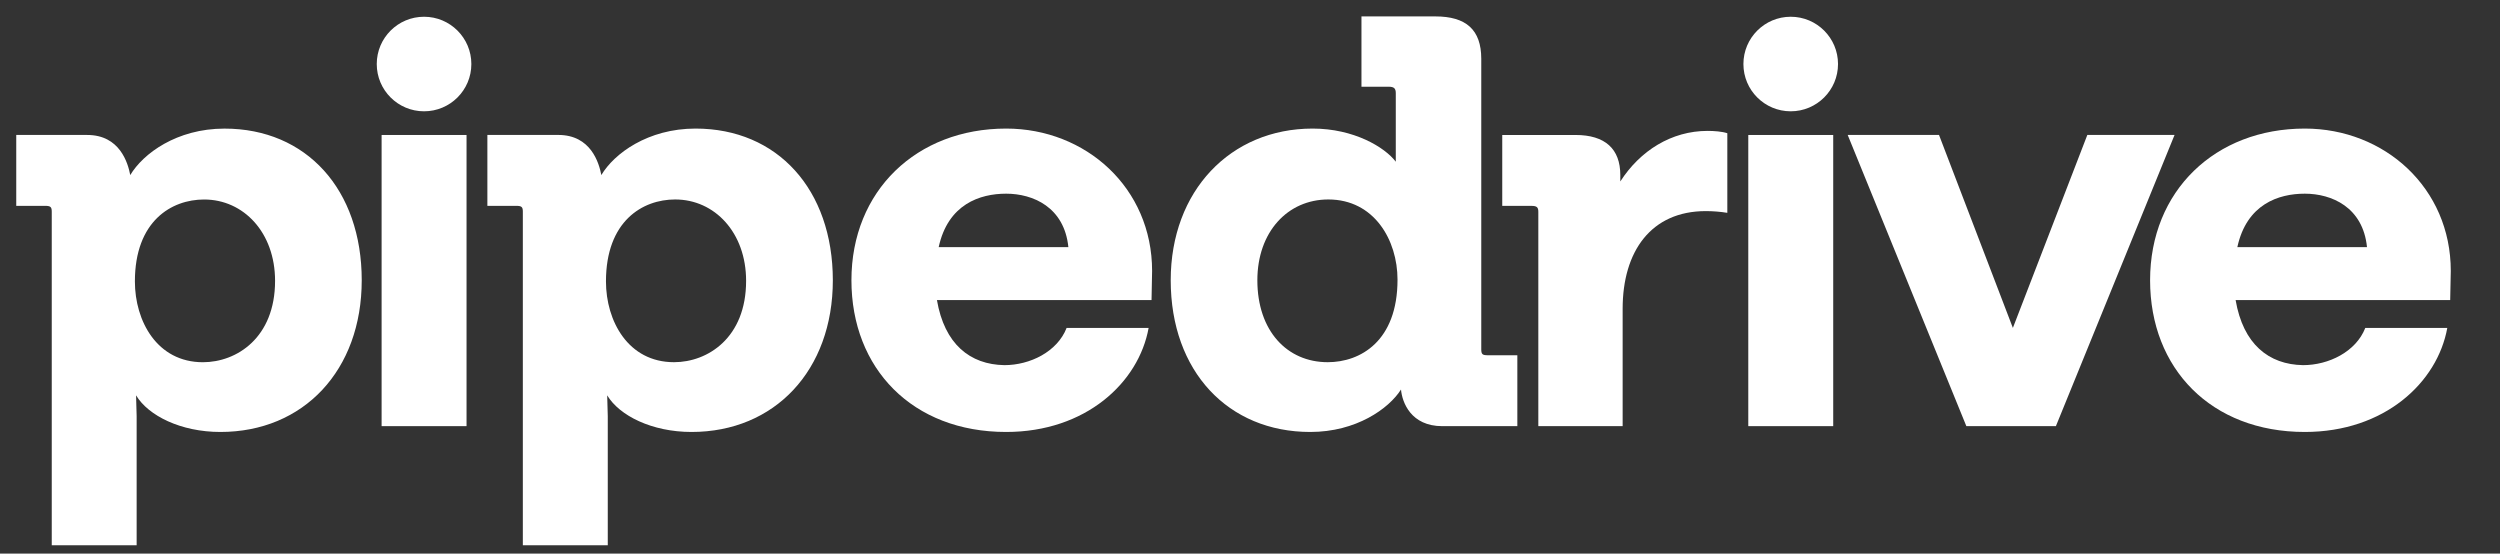
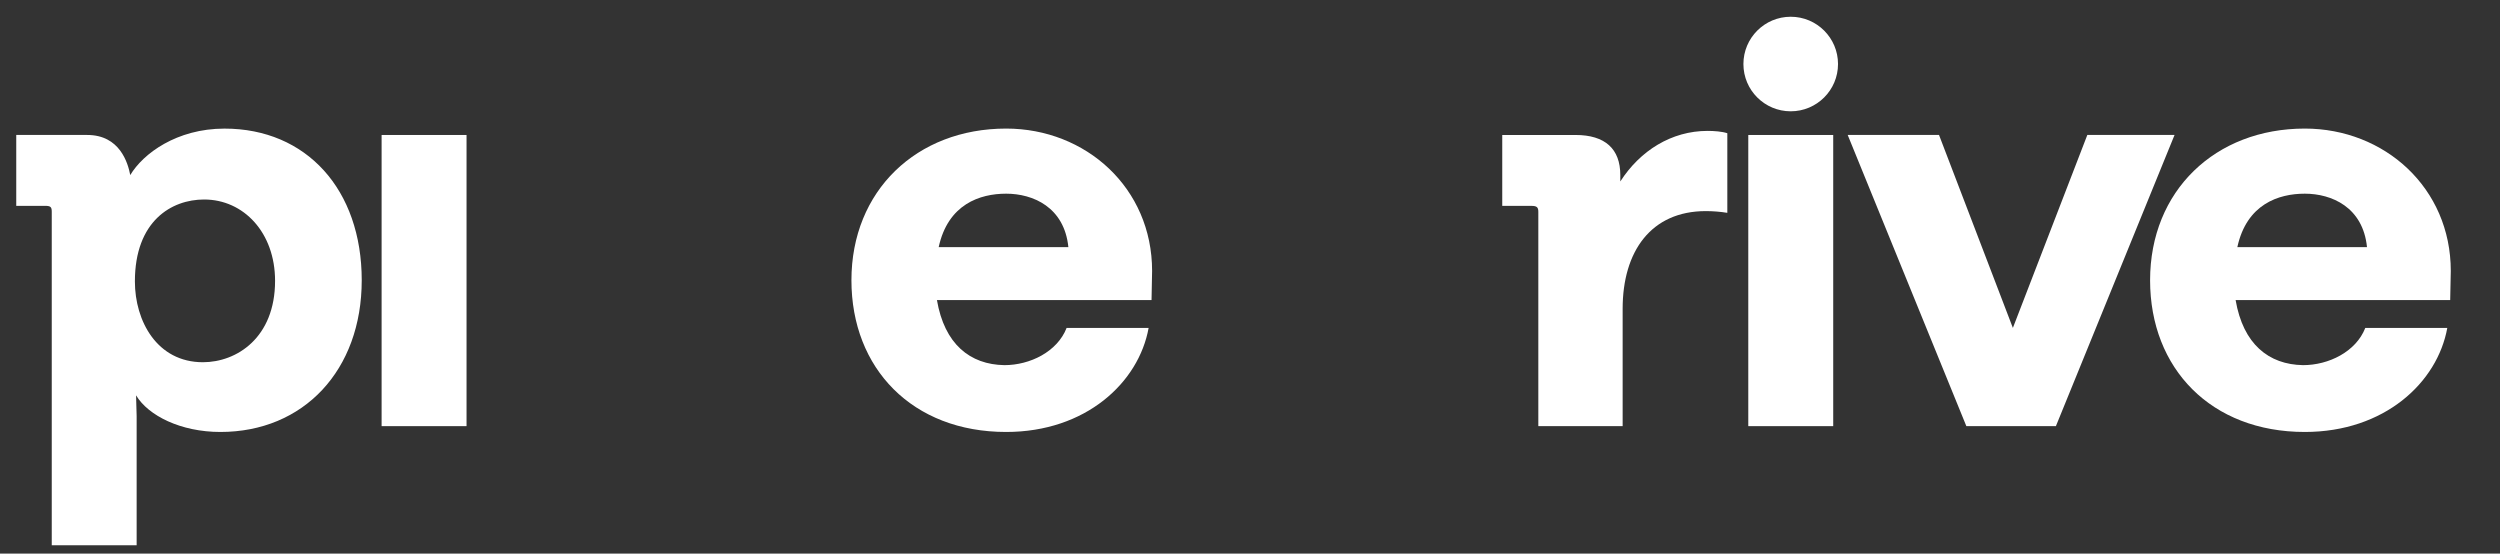
<svg xmlns="http://www.w3.org/2000/svg" width="140" height="31" viewBox="0 0 140 31" fill="none">
  <rect x="0" y="0" width="140" height="31" fill="#333333" stroke="none" />
  <g clip-path="url(#clip0_12578_73220)">
    <g clip-path="url(#clip1_12578_73220)">
-       <path fill-rule="evenodd" clip-rule="evenodd" d="M23.747 6.233C25.21 6.233 26.396 5.048 26.396 3.586C26.396 2.124 25.21 0.938 23.747 0.938C22.284 0.938 21.098 2.124 21.098 3.586C21.098 5.048 22.284 6.233 23.747 6.233Z" fill="white" />
      <path fill-rule="evenodd" clip-rule="evenodd" d="M26.126 7.559H21.37V23.864H26.126V7.559Z" fill="white" />
      <path fill-rule="evenodd" clip-rule="evenodd" d="M100.28 6.233C101.743 6.233 102.929 5.048 102.929 3.586C102.929 2.124 101.743 0.938 100.28 0.938C98.817 0.938 97.631 2.124 97.631 3.586C97.631 5.048 98.817 6.233 100.28 6.233Z" fill="white" />
      <path fill-rule="evenodd" clip-rule="evenodd" d="M102.66 7.559H97.904V23.864H102.66V7.559Z" fill="white" />
      <path fill-rule="evenodd" clip-rule="evenodd" d="M137.244 15.174C137.244 10.52 133.531 7.2 129.069 7.2C124.054 7.2 120.405 10.683 120.405 15.695C120.405 20.643 123.826 24.19 129.069 24.19C133.531 24.19 136.495 21.424 137.048 18.364H132.456C131.934 19.699 130.403 20.448 128.971 20.448C127.05 20.416 125.617 19.276 125.194 16.802H137.211L137.244 15.174ZM125.291 13.84C125.813 11.432 127.603 10.846 129.068 10.846C130.567 10.846 132.326 11.595 132.552 13.84H125.291Z" fill="white" />
      <path fill-rule="evenodd" clip-rule="evenodd" d="M116.89 7.558H121.775L115.13 23.864H110.116L103.471 7.558H108.585L112.721 18.363L116.89 7.558Z" fill="white" />
      <path fill-rule="evenodd" clip-rule="evenodd" d="M90.737 10.162C91.845 8.437 93.604 7.33 95.623 7.33C95.981 7.33 96.436 7.362 96.73 7.461V11.919C96.339 11.855 95.916 11.822 95.525 11.822C92.464 11.822 90.868 14.069 90.868 17.29V23.864H86.146V11.855C86.146 11.595 86.048 11.529 85.755 11.529H84.126V7.559H88.229C89.891 7.559 90.737 8.34 90.737 9.805V10.162Z" fill="white" />
-       <path fill-rule="evenodd" clip-rule="evenodd" d="M83.277 19.892C83.017 19.892 82.951 19.828 82.951 19.567V3.295C82.951 1.668 82.104 0.919 80.378 0.919H76.242V4.857H77.773C78.065 4.857 78.164 4.954 78.164 5.215V9.056C77.545 8.242 75.819 7.2 73.507 7.2C68.914 7.2 65.56 10.683 65.56 15.695C65.56 20.804 68.784 24.19 73.376 24.19C75.948 24.19 77.773 22.887 78.456 21.814C78.521 22.531 79.01 23.865 80.769 23.865H84.971V19.895H83.277V19.892ZM74.353 20.283C72.073 20.283 70.412 18.526 70.412 15.694C70.412 12.992 72.106 11.17 74.385 11.17C76.958 11.17 78.261 13.449 78.261 15.661C78.261 19.111 76.177 20.283 74.353 20.283Z" fill="white" />
      <path fill-rule="evenodd" clip-rule="evenodd" d="M64.518 15.174C64.518 10.52 60.806 7.2 56.344 7.2C51.328 7.2 47.68 10.683 47.68 15.695C47.68 20.643 51.1 24.19 56.344 24.19C60.806 24.19 63.769 21.424 64.323 18.364H59.73C59.209 19.699 57.678 20.448 56.245 20.448C54.323 20.416 52.891 19.276 52.468 16.802H64.486L64.518 15.174ZM52.566 13.84C53.088 11.432 54.879 10.846 56.344 10.846C57.842 10.846 59.601 11.595 59.829 13.84H52.566Z" fill="white" />
-       <path fill-rule="evenodd" clip-rule="evenodd" d="M38.951 7.2C36.28 7.2 34.391 8.599 33.675 9.803C33.544 9.119 33.089 7.557 31.266 7.557H27.293V11.528H28.921C29.213 11.528 29.279 11.593 29.279 11.854V30.535H34.035V23.311L34.003 22.139C34.686 23.278 36.511 24.19 38.725 24.19C43.382 24.19 46.639 20.74 46.639 15.695C46.636 10.617 43.542 7.2 38.951 7.2ZM37.745 20.283C35.172 20.283 33.934 17.972 33.934 15.76C33.934 12.376 35.986 11.17 37.809 11.17C40.024 11.17 41.782 13.026 41.782 15.726C41.784 18.916 39.634 20.283 37.745 20.283Z" fill="white" />
      <path fill-rule="evenodd" clip-rule="evenodd" d="M20.257 15.695C20.257 20.74 16.999 24.19 12.342 24.19C10.128 24.19 8.303 23.278 7.62 22.139L7.652 23.311V30.535H2.898V11.854C2.898 11.595 2.833 11.528 2.54 11.528H0.91V7.558H4.884C6.708 7.558 7.165 9.121 7.294 9.805C8.011 8.601 9.899 7.202 12.57 7.202C17.162 7.2 20.257 10.617 20.257 15.695ZM15.404 15.727C15.404 13.026 13.645 11.172 11.43 11.172C9.606 11.172 7.554 12.376 7.554 15.761C7.554 17.974 8.791 20.285 11.365 20.285C13.254 20.283 15.404 18.916 15.404 15.727Z" fill="white" />
    </g>
  </g>
  <defs>
    <clipPath id="clip0_12578_73220">
      <rect width="139.236" height="30.612" fill="white" />
    </clipPath>
    <clipPath id="clip1_12578_73220">
      <rect width="137.9" height="29.616" fill="white" transform="translate(0.394 0.92)" />
    </clipPath>
  </defs>
</svg>